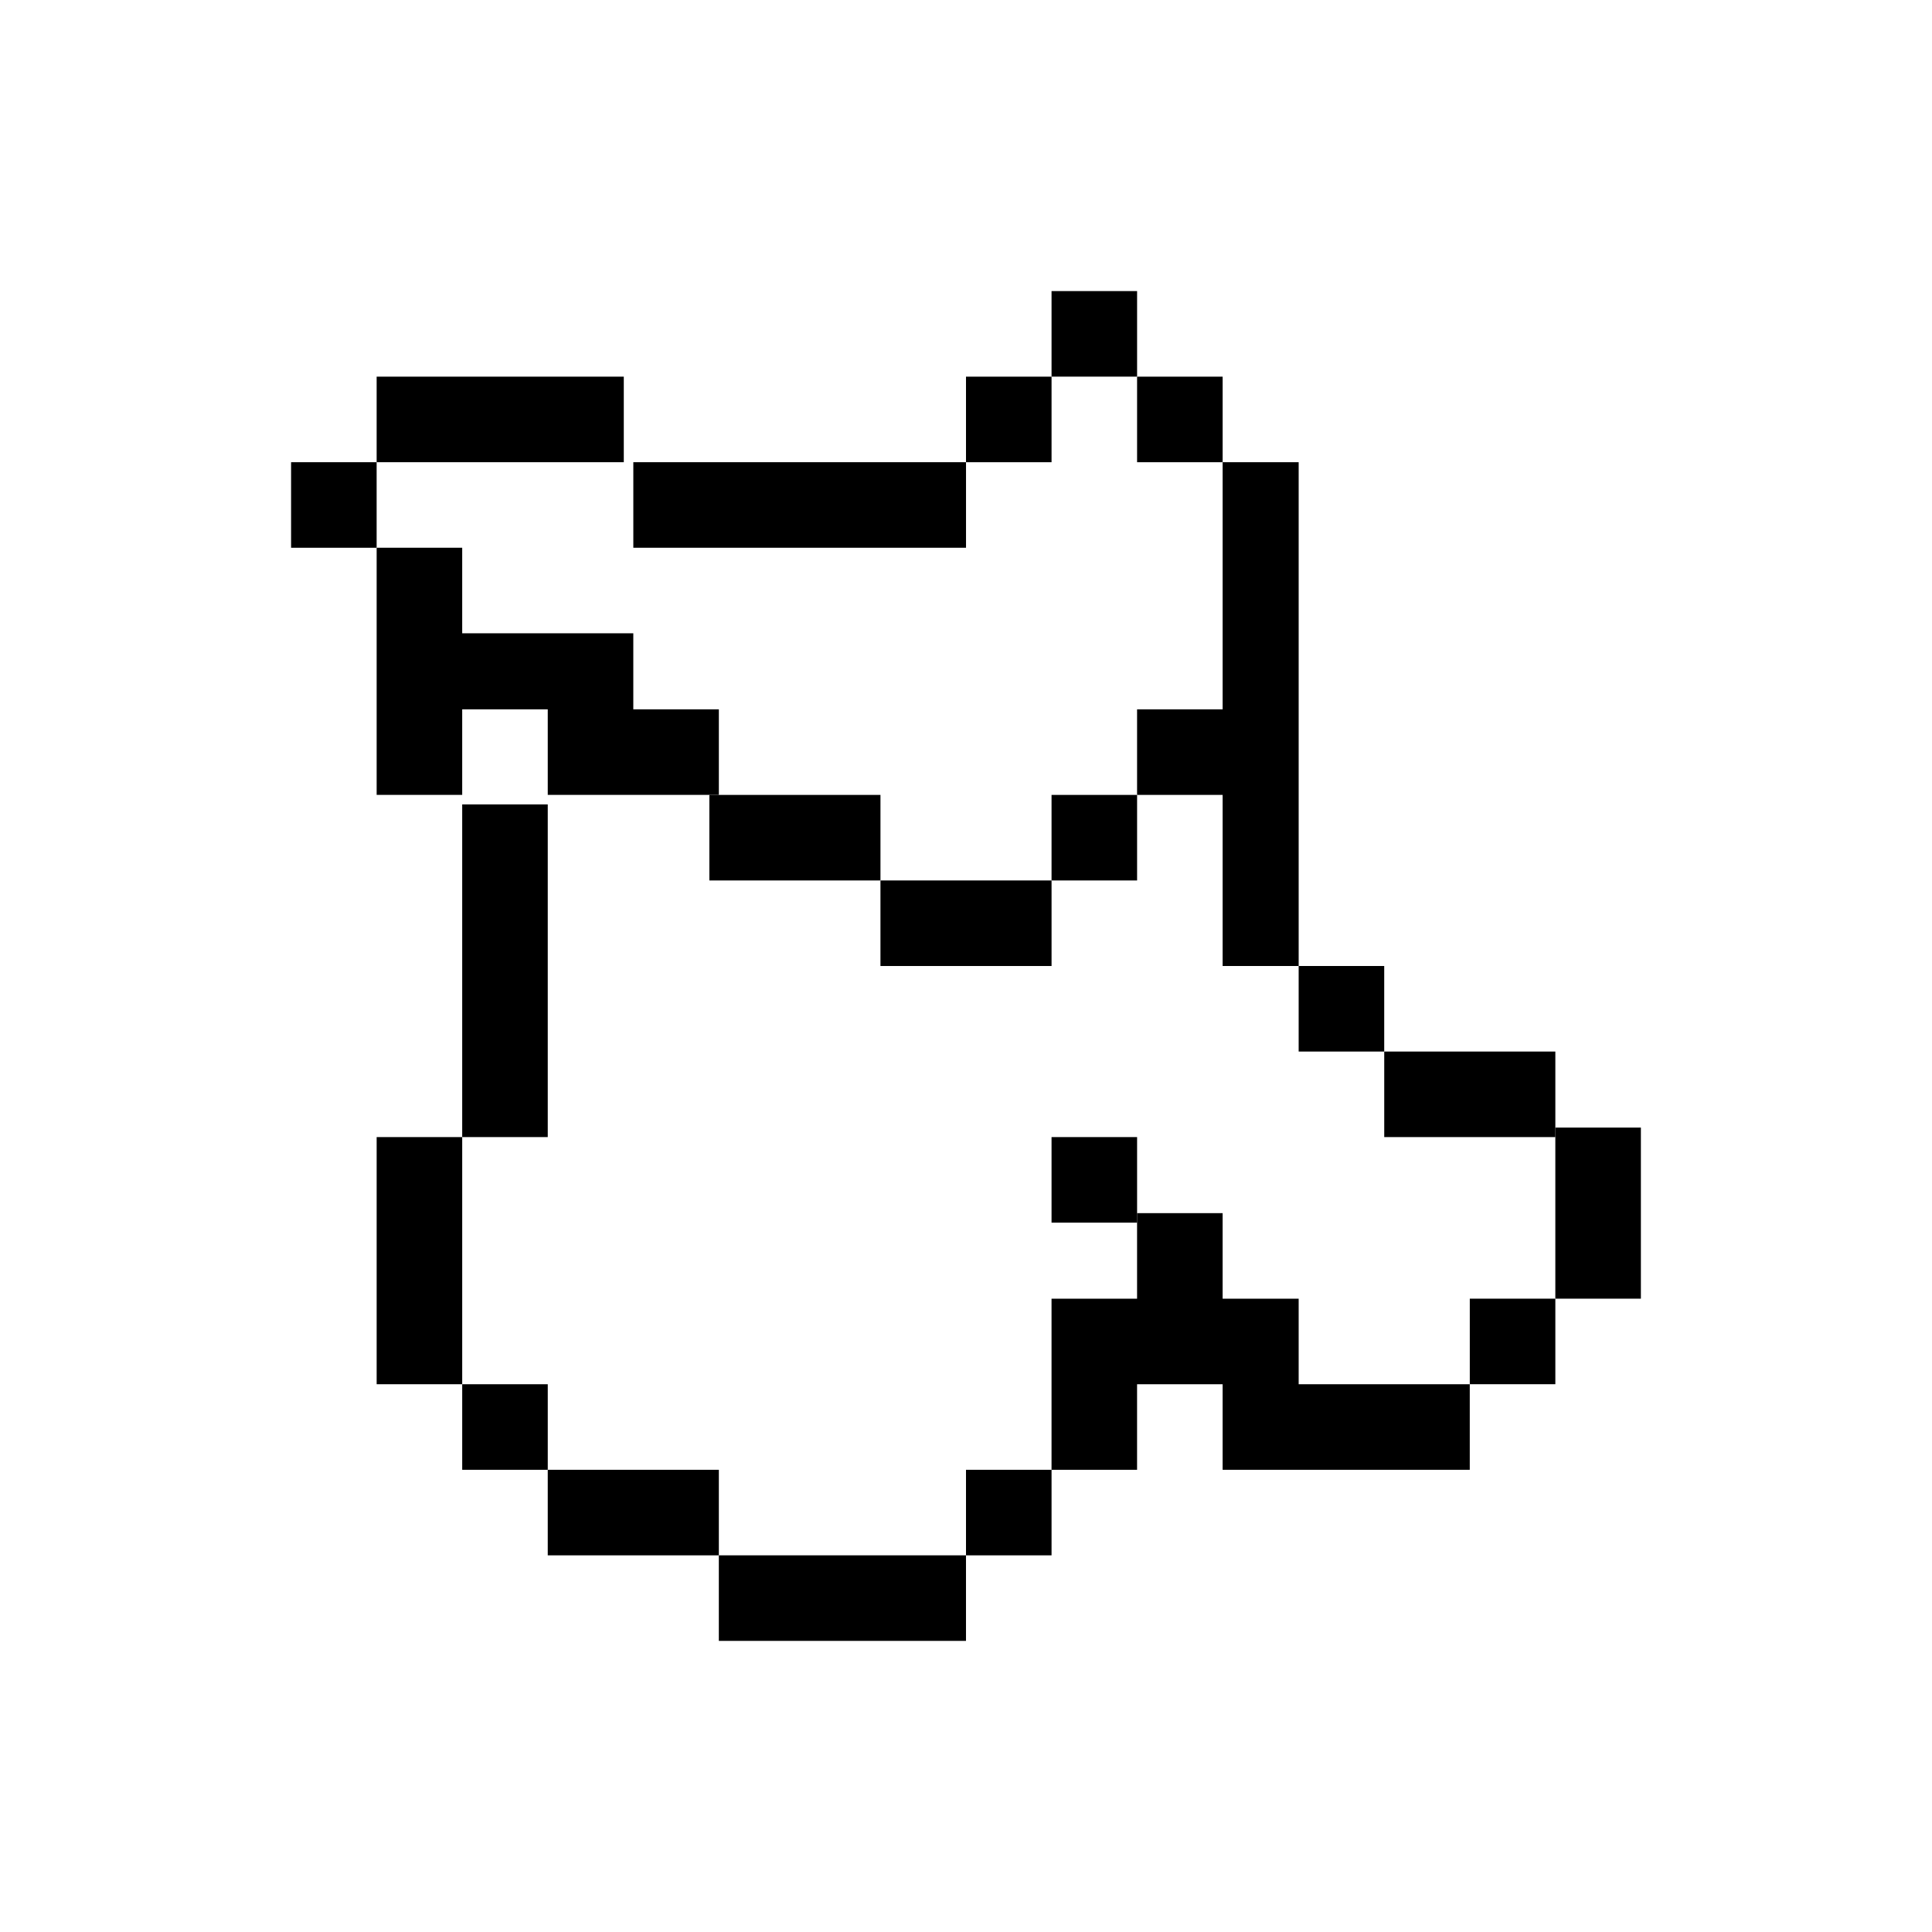
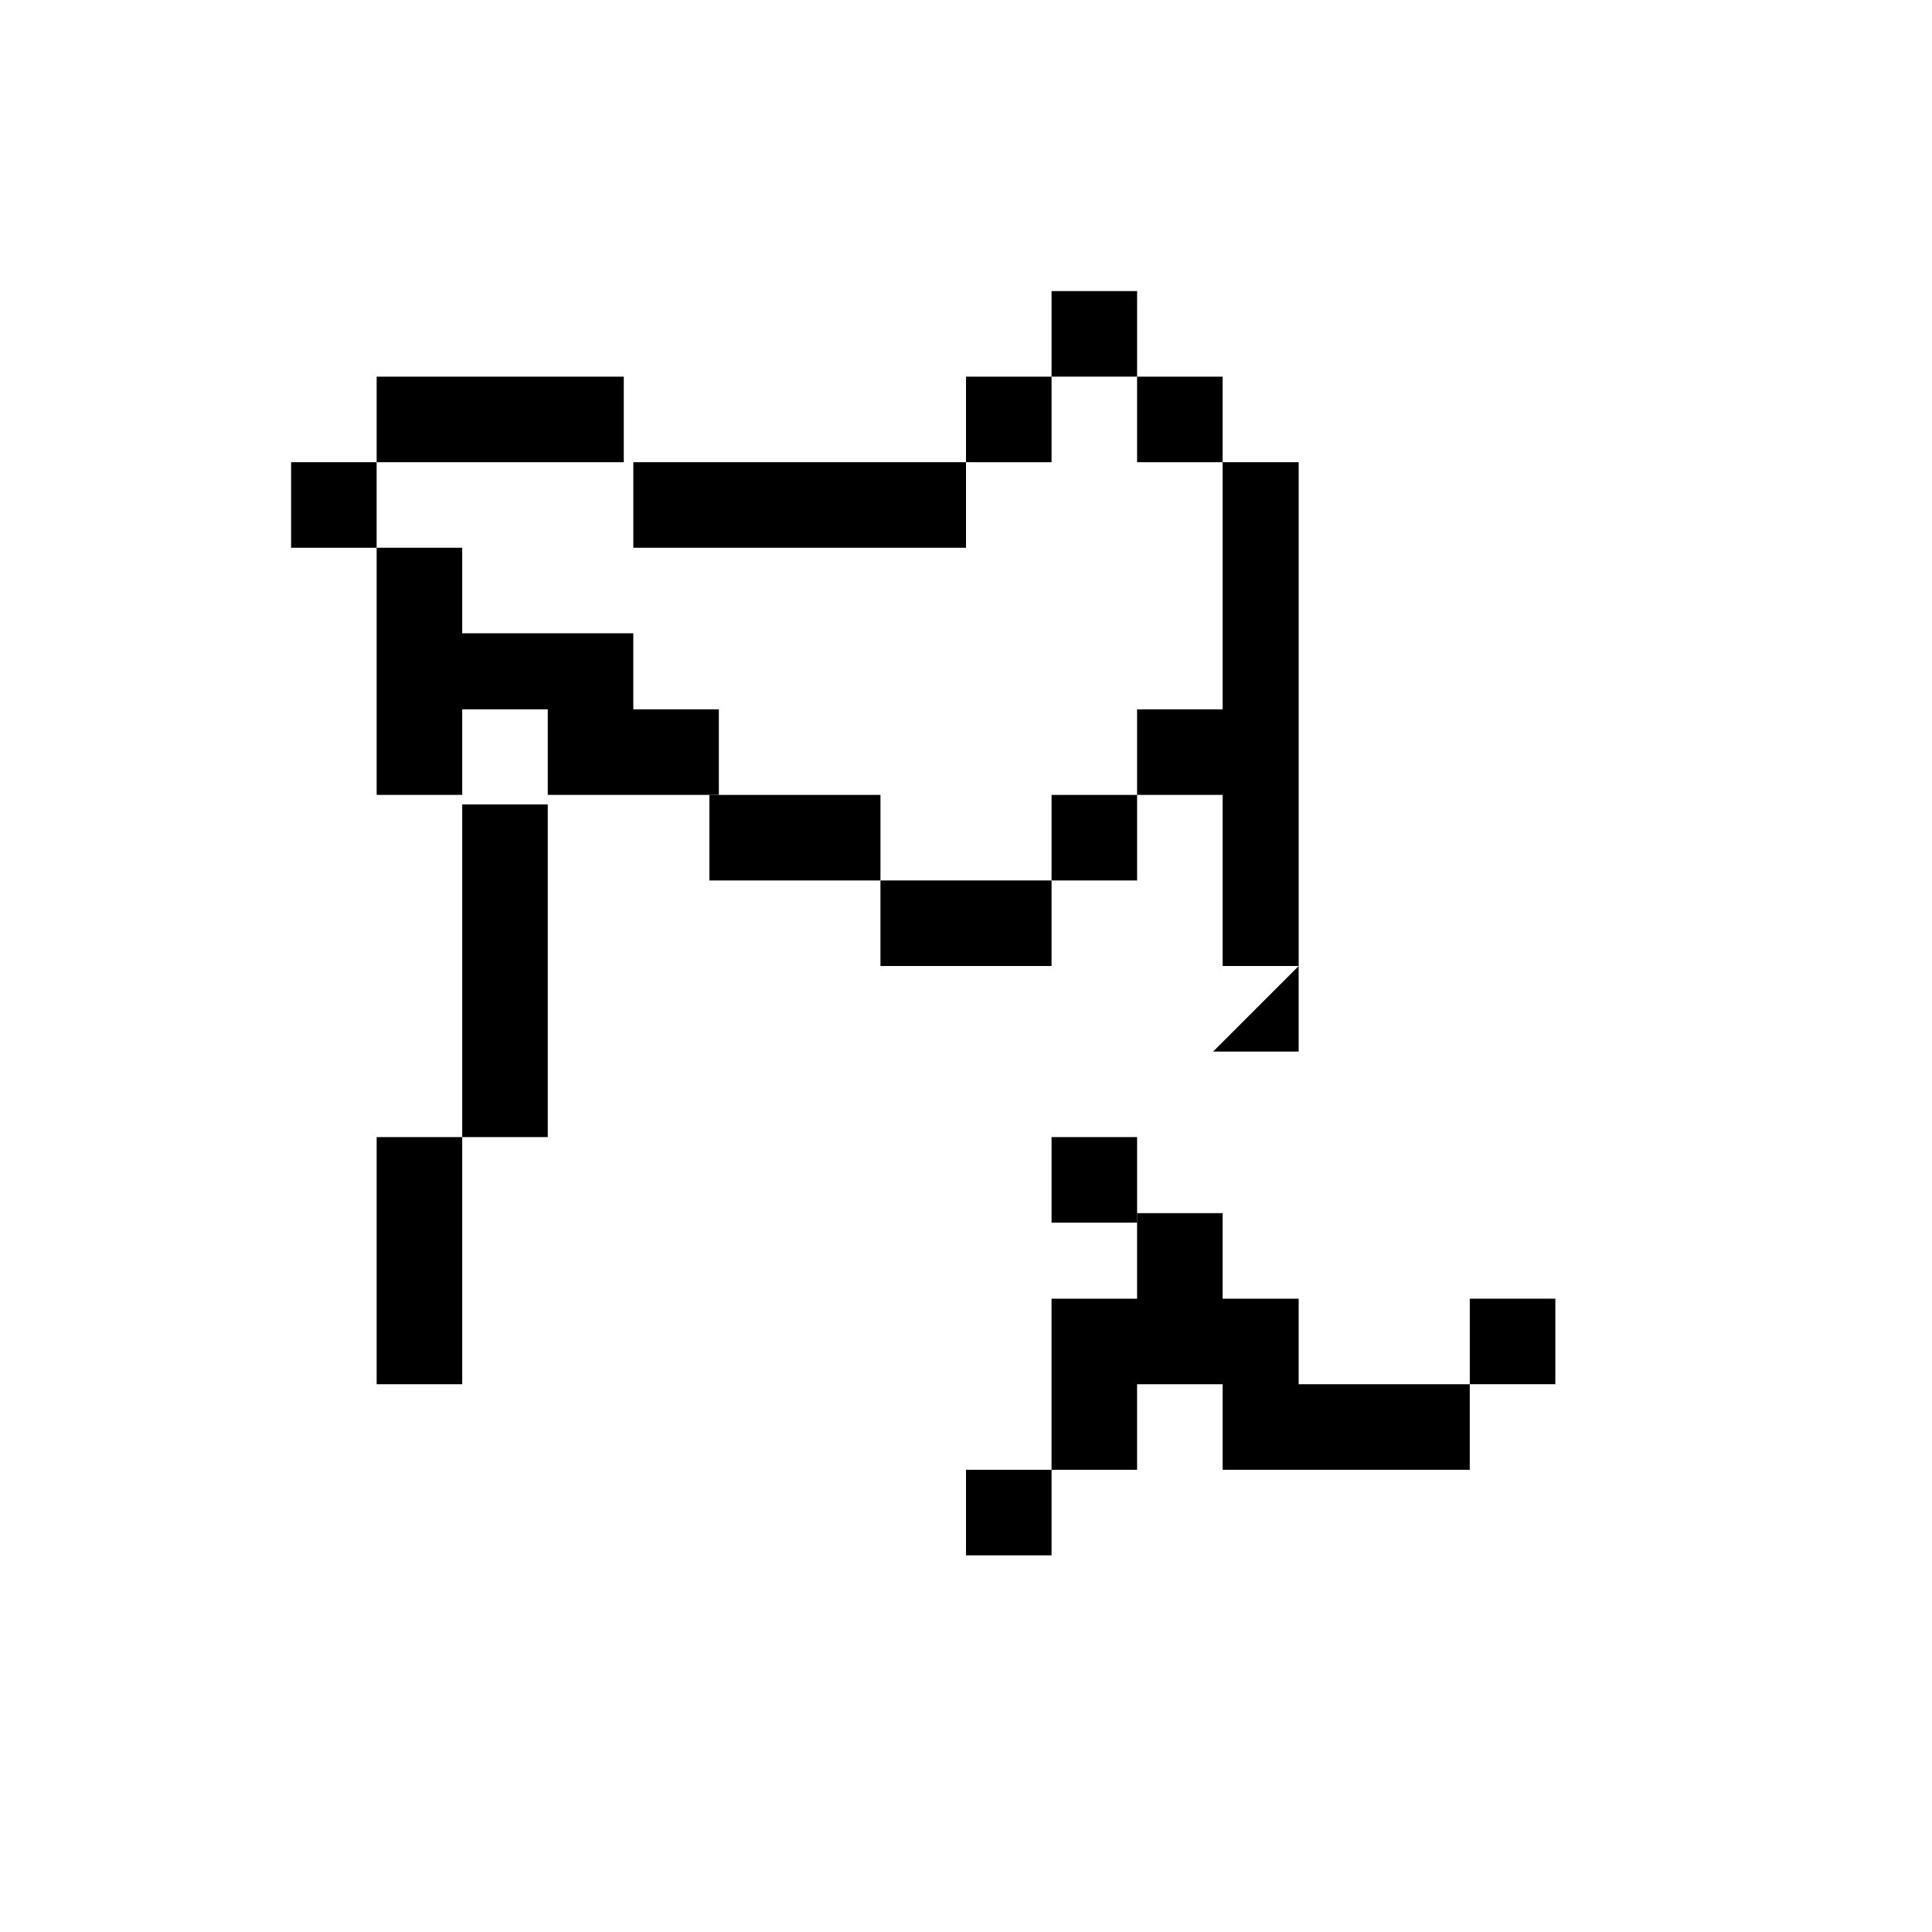
<svg xmlns="http://www.w3.org/2000/svg" fill="#000000" width="800px" height="800px" version="1.1" viewBox="144 144 512 512">
  <g>
    <path d="m445.34 243.82h22.672v22.672h-22.672z" />
    <path d="m422.67 221.14h22.672v22.672h-22.672z" />
    <path d="m400 243.82h22.672v22.672h-22.672z" />
    <path d="m221.14 266.49h22.672v22.672h-22.672z" />
    <path d="m289.16 331.98v22.672h45.344v-22.672h-22.672v-20.152h-45.344v-22.672h-22.672v65.496h22.672v-22.672z" />
    <path d="m354.66 354.66h-22.672v22.672h45.344v-22.672z" />
    <path d="m377.33 377.33v22.672h45.344v-22.672z" />
    <path d="m468.01 311v20.984h-22.672v22.672h22.672v45.344h20.152v-133.51h-20.152z" />
    <path d="m333.88 289.16h66.125v-22.672h-88.168v22.672z" />
    <path d="m287.47 266.49h21.84v-22.672h-65.496v22.672z" />
-     <path d="m533.51 445.34h22.672v-22.668h-45.344v22.668z" />
-     <path d="m488.16 400h22.672v22.672h-22.672z" />
+     <path d="m488.16 400v22.672h-22.672z" />
    <path d="m289.16 423.3v-66.125h-22.672v88.164h22.672z" />
    <path d="m266.49 467.18v-21.84h-22.672v65.496h22.672z" />
    <path d="m488.16 510.84v-22.672h-20.152v-22.672h-22.672v22.672h-22.668v45.344h22.668v-22.672h22.672v22.672h65.496v-22.672z" />
    <path d="m422.67 445.34h22.672v22.672h-22.672z" />
    <path d="m400 533.51h22.672v22.672h-22.672z" />
    <path d="m422.67 354.66h22.672v22.672h-22.672z" />
    <path d="m533.51 488.16h22.672v22.672h-22.672z" />
-     <path d="m556.18 442.82v45.34h22.672v-45.34z" />
-     <path d="m266.49 510.84h22.672v22.672h-22.672z" />
-     <path d="m311.83 533.51h-22.672v22.672h45.344v-22.672z" />
-     <path d="m356.34 556.18h-21.84v22.672h65.496v-22.672z" />
  </g>
</svg>